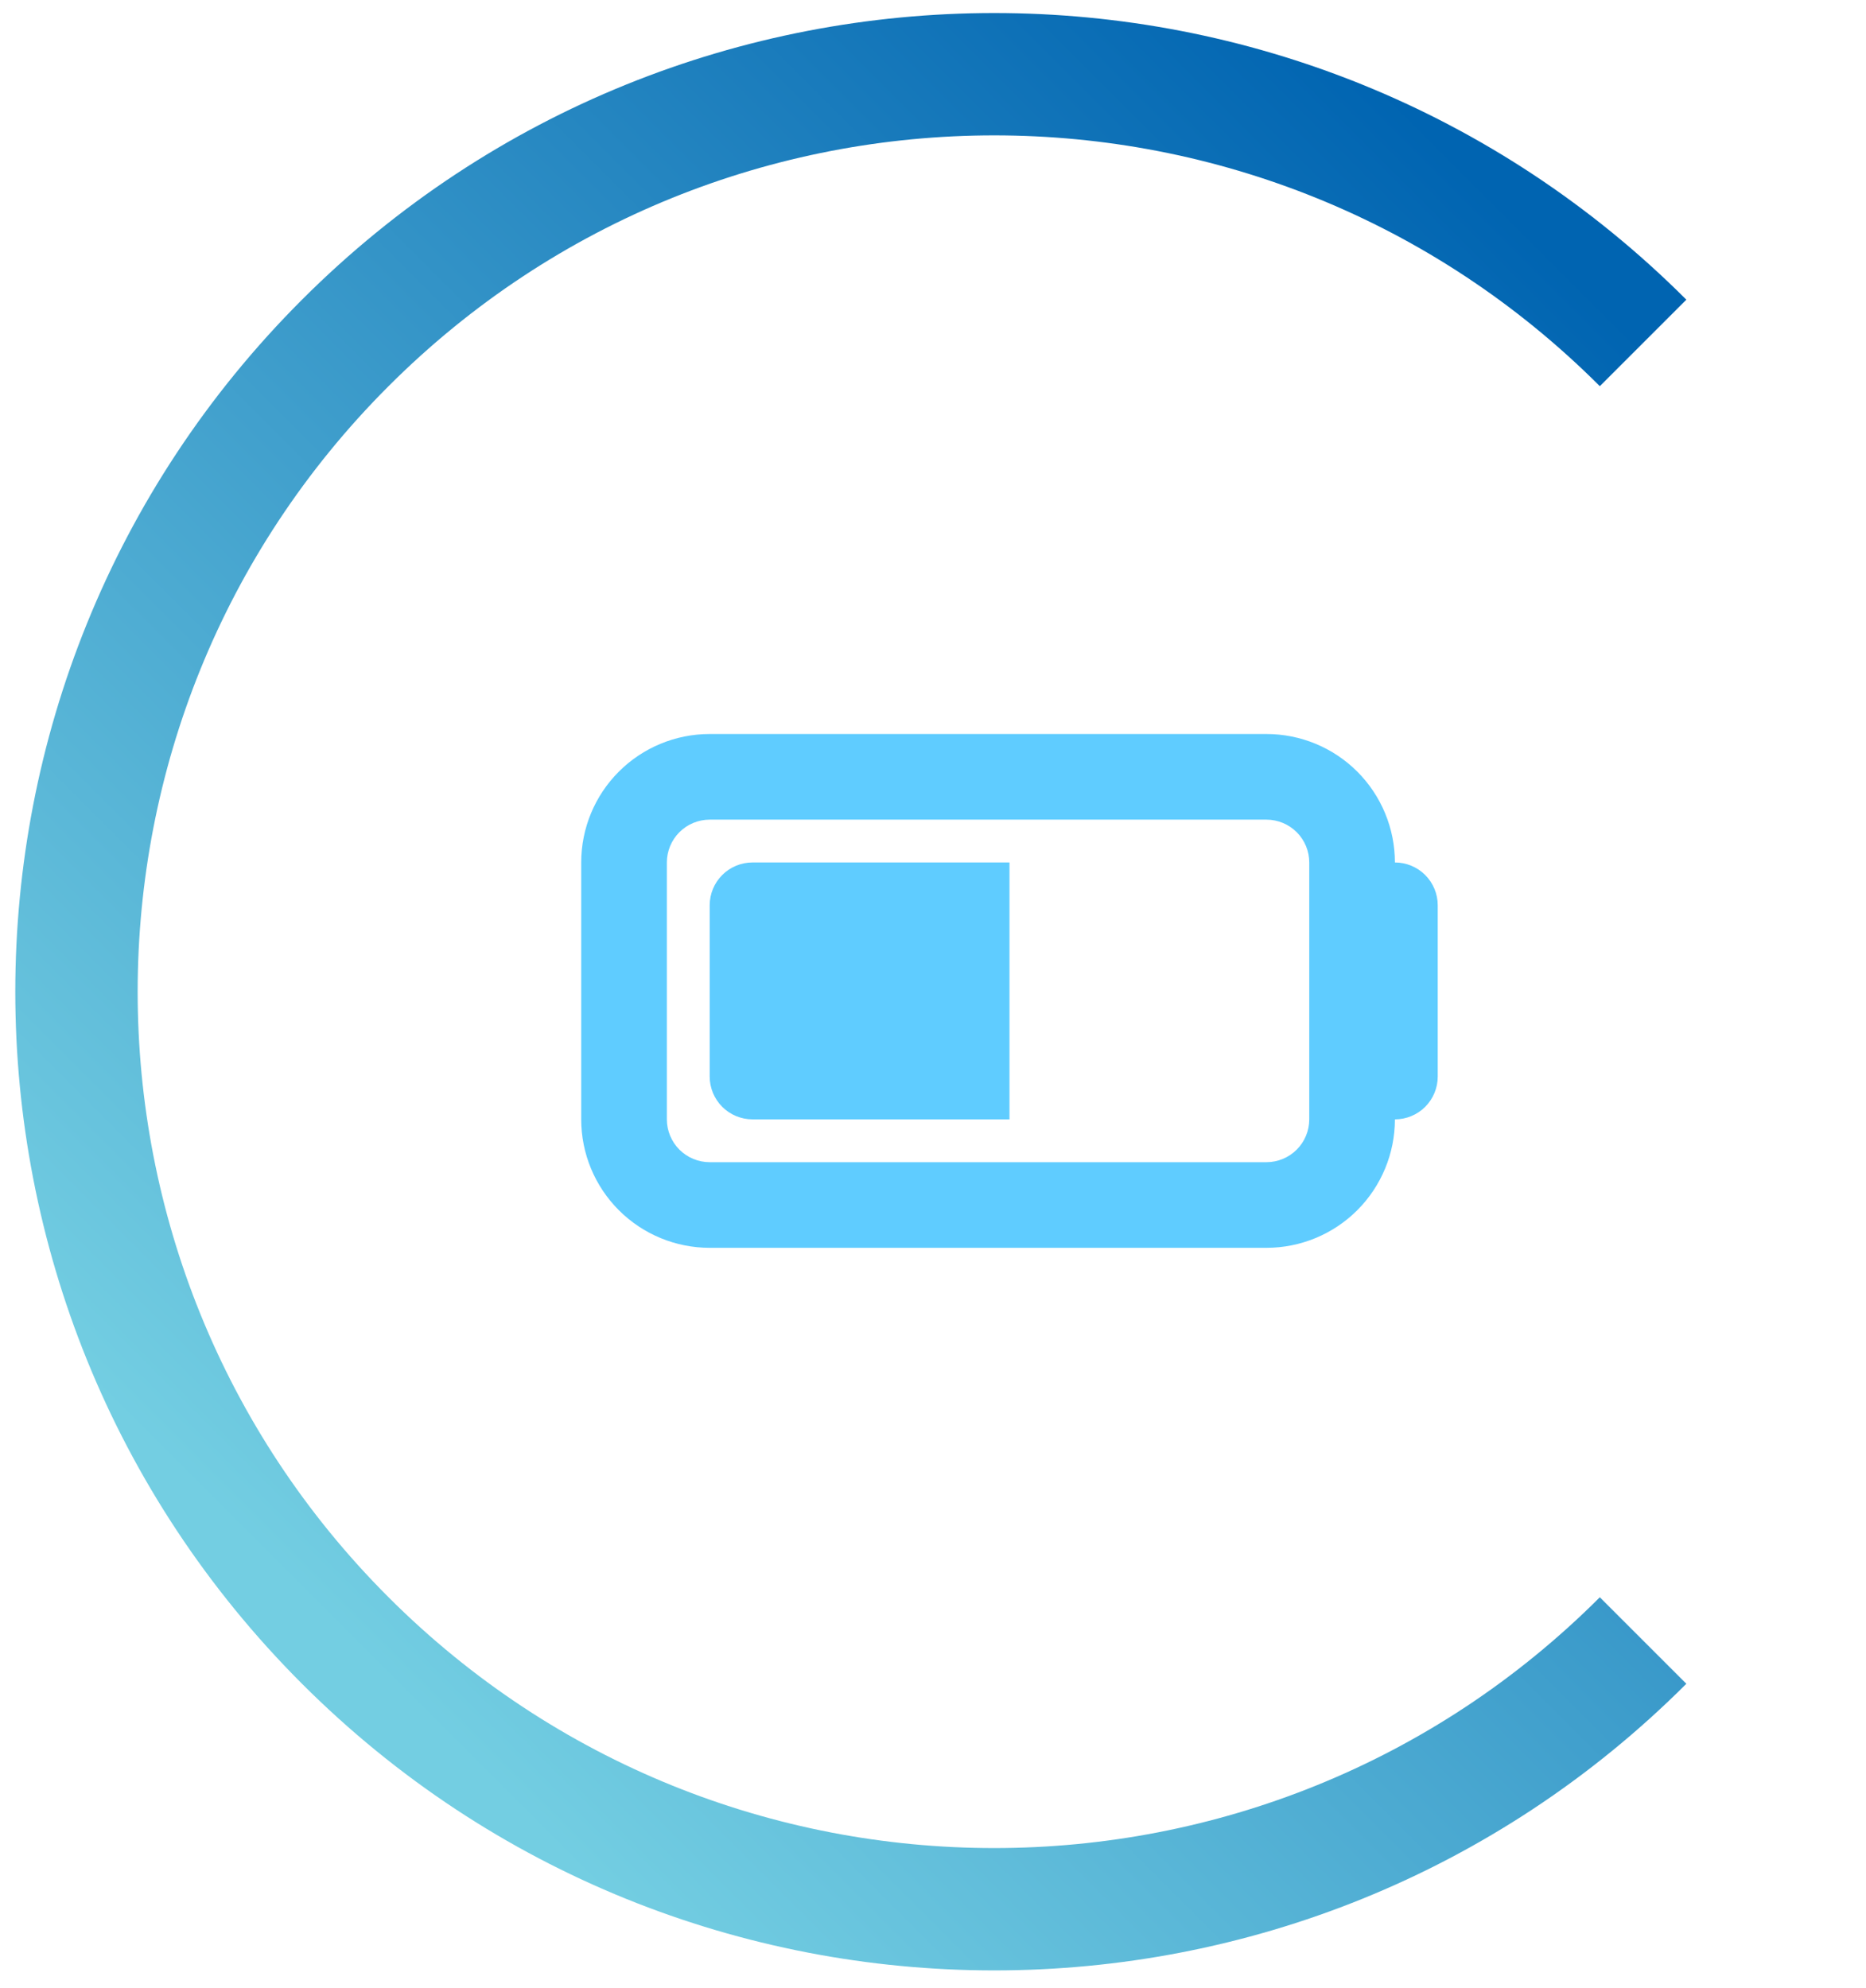
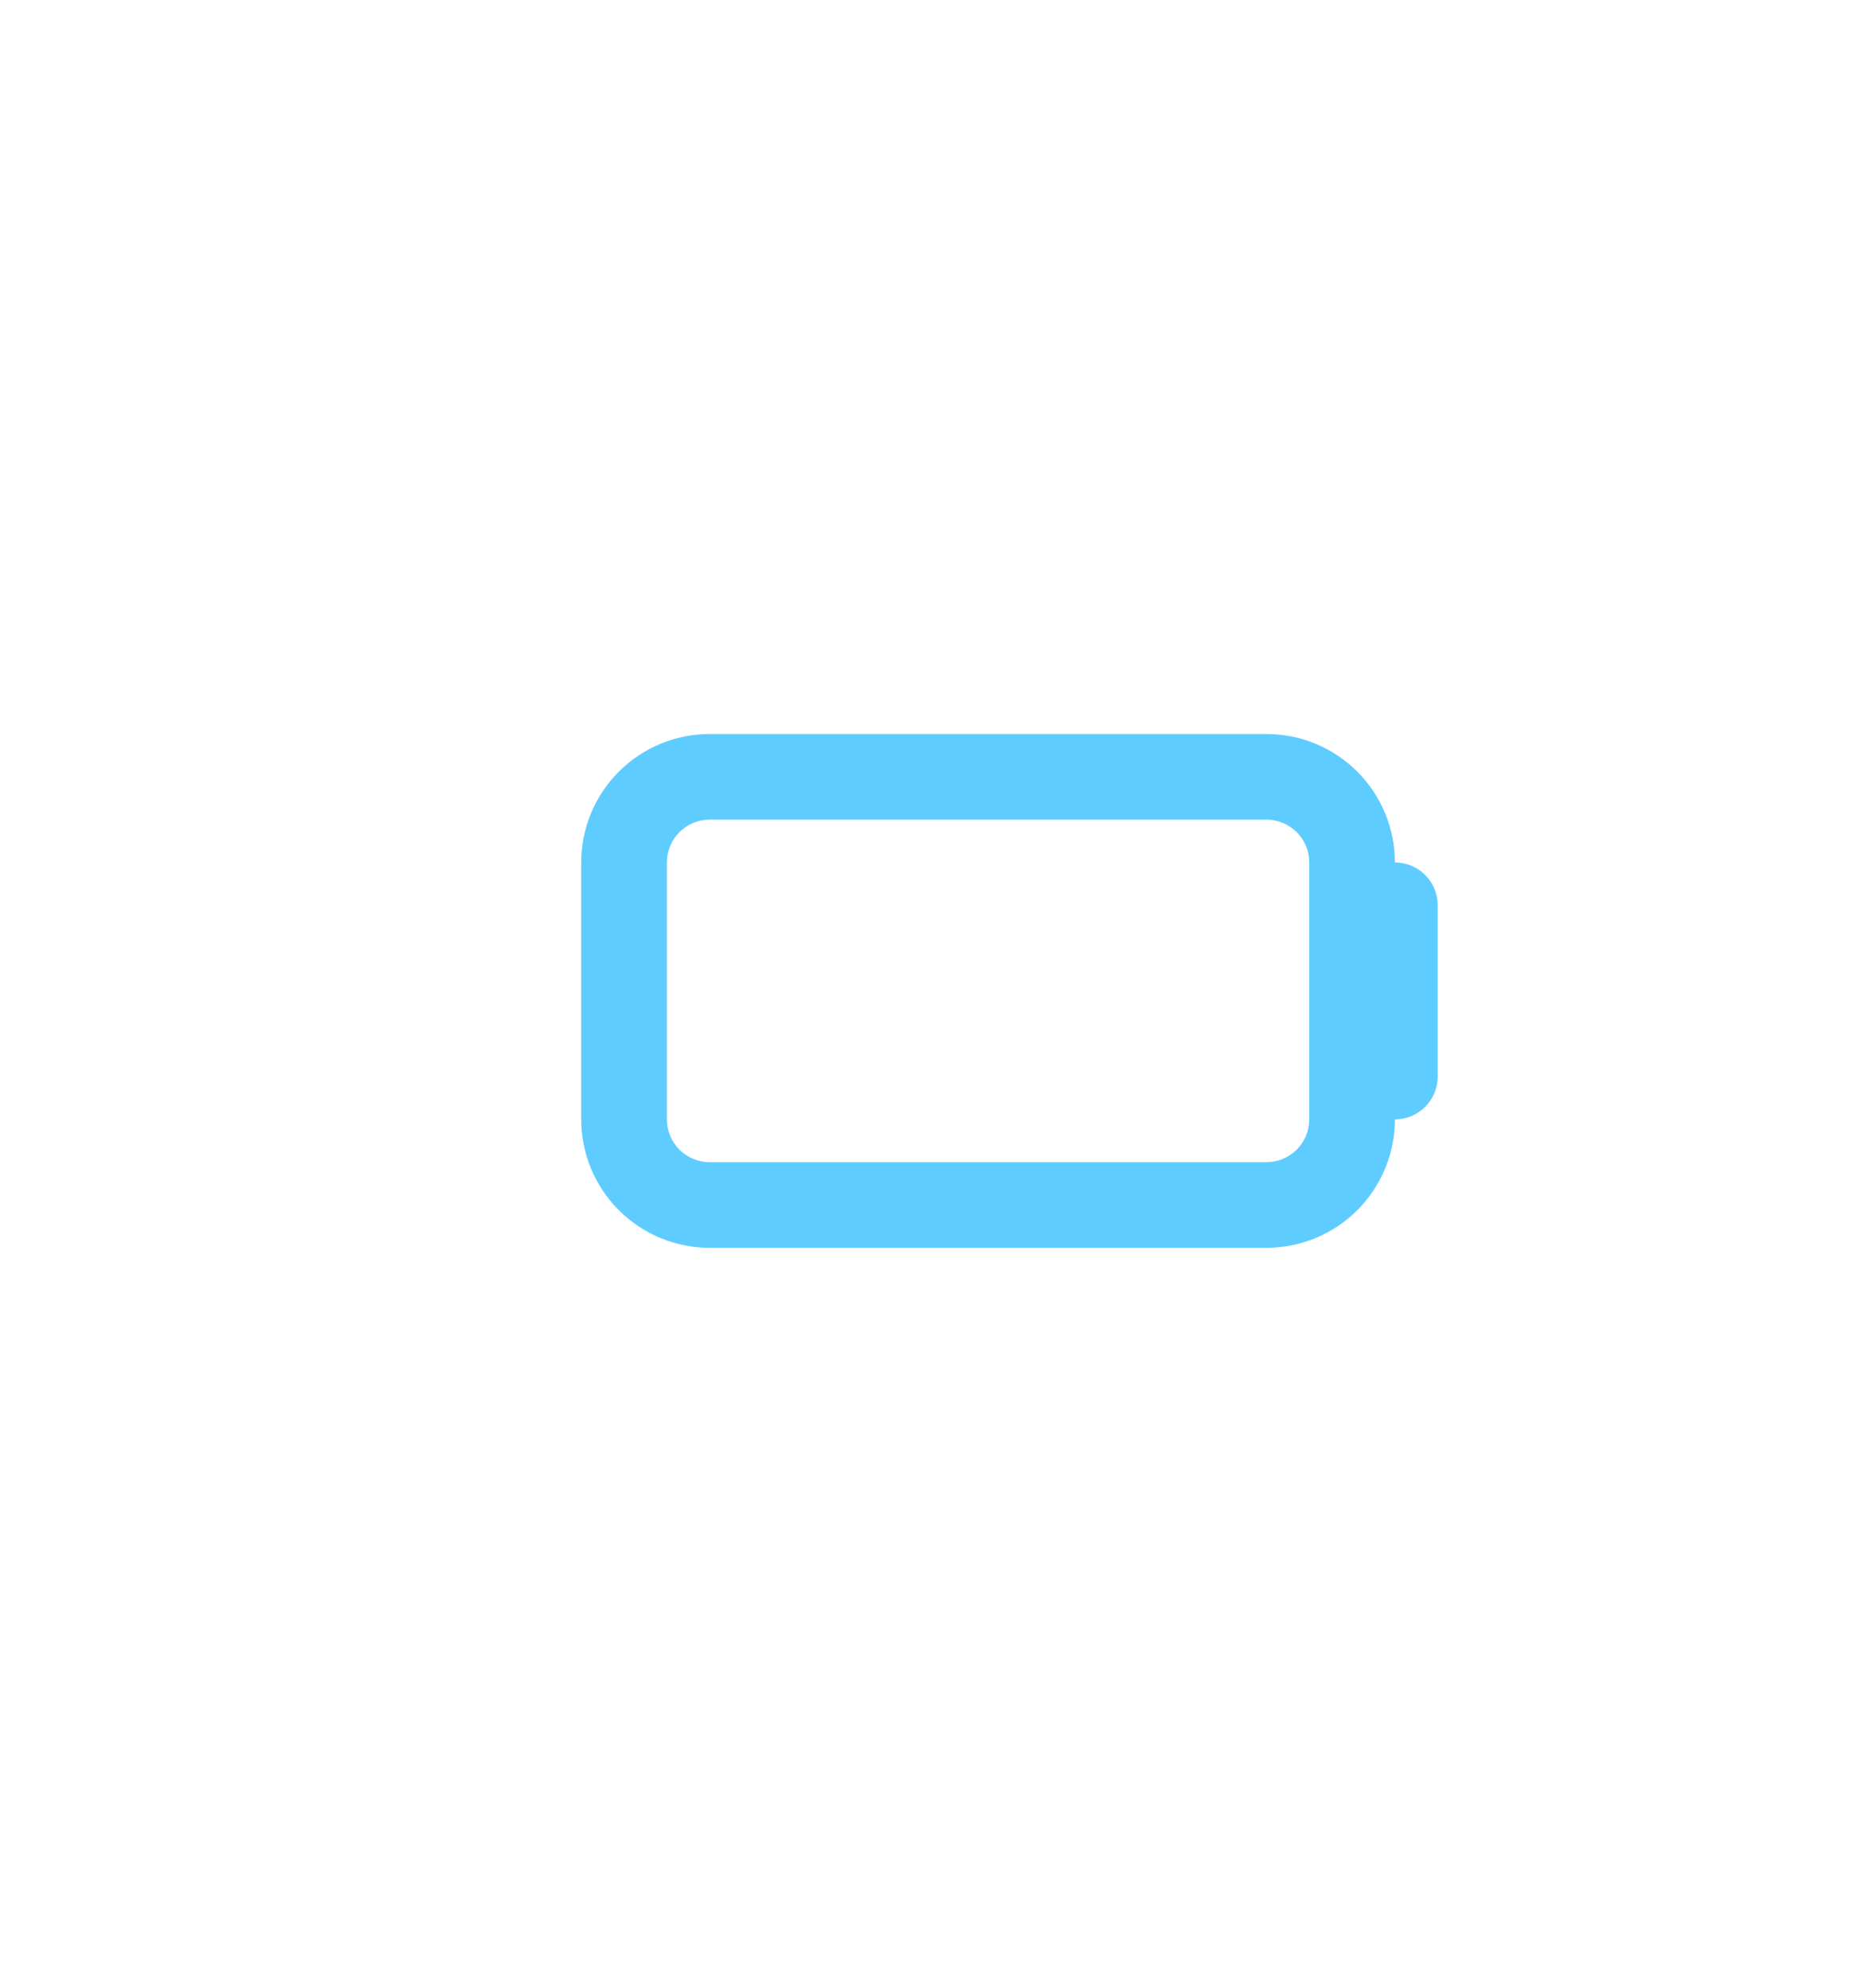
<svg xmlns="http://www.w3.org/2000/svg" width="61" height="65" viewBox="0 0 61 65" fill="none">
-   <path d="M53.713 53.64C41.998 65.355 23.003 65.355 11.287 53.64C-0.429 41.924 -0.429 22.929 11.287 11.213C23.003 -0.503 41.998 -0.503 53.713 11.213" stroke="url(#paint0_linear_457_5957)" stroke-width="4" />
-   <path d="M24.6 36.6C24.229 36.6 23.873 36.452 23.61 36.19C23.348 35.927 23.2 35.571 23.2 35.2V29.6C23.2 29.228 23.348 28.872 23.61 28.61C23.873 28.347 24.229 28.2 24.6 28.2H33V36.6H24.6Z" fill="#5FCCFF" />
  <path fill-rule="evenodd" clip-rule="evenodd" d="M41.4 24H23.2C22.086 24 21.018 24.442 20.23 25.23C19.442 26.018 19 27.086 19 28.2V36.6C19 37.714 19.442 38.782 20.23 39.57C21.018 40.358 22.086 40.8 23.2 40.8H41.4C42.514 40.8 43.582 40.358 44.37 39.57C45.157 38.782 45.6 37.714 45.6 36.6C45.971 36.6 46.327 36.453 46.59 36.19C46.852 35.927 47 35.571 47 35.2V29.6C47 29.229 46.852 28.873 46.59 28.61C46.327 28.348 45.971 28.2 45.6 28.2C45.6 27.086 45.157 26.018 44.37 25.23C43.582 24.442 42.514 24 41.4 24ZM41.4 26.8H23.2C22.829 26.8 22.473 26.948 22.21 27.21C21.948 27.473 21.8 27.829 21.8 28.2V36.6C21.8 36.971 21.948 37.327 22.21 37.59C22.473 37.852 22.829 38 23.2 38H41.4C41.771 38 42.127 37.852 42.39 37.59C42.653 37.327 42.8 36.971 42.8 36.6V28.2C42.8 27.829 42.653 27.473 42.39 27.21C42.127 26.948 41.771 26.8 41.4 26.8Z" fill="#5FCCFF" />
  <defs>
    <linearGradient id="paint0_linear_457_5957" x1="53.713" y1="11.213" x2="11.287" y2="53.64" gradientUnits="userSpaceOnUse">
      <stop stop-color="#0064B1" />
      <stop offset="1" stop-color="#73CEE2" />
    </linearGradient>
  </defs>
</svg>